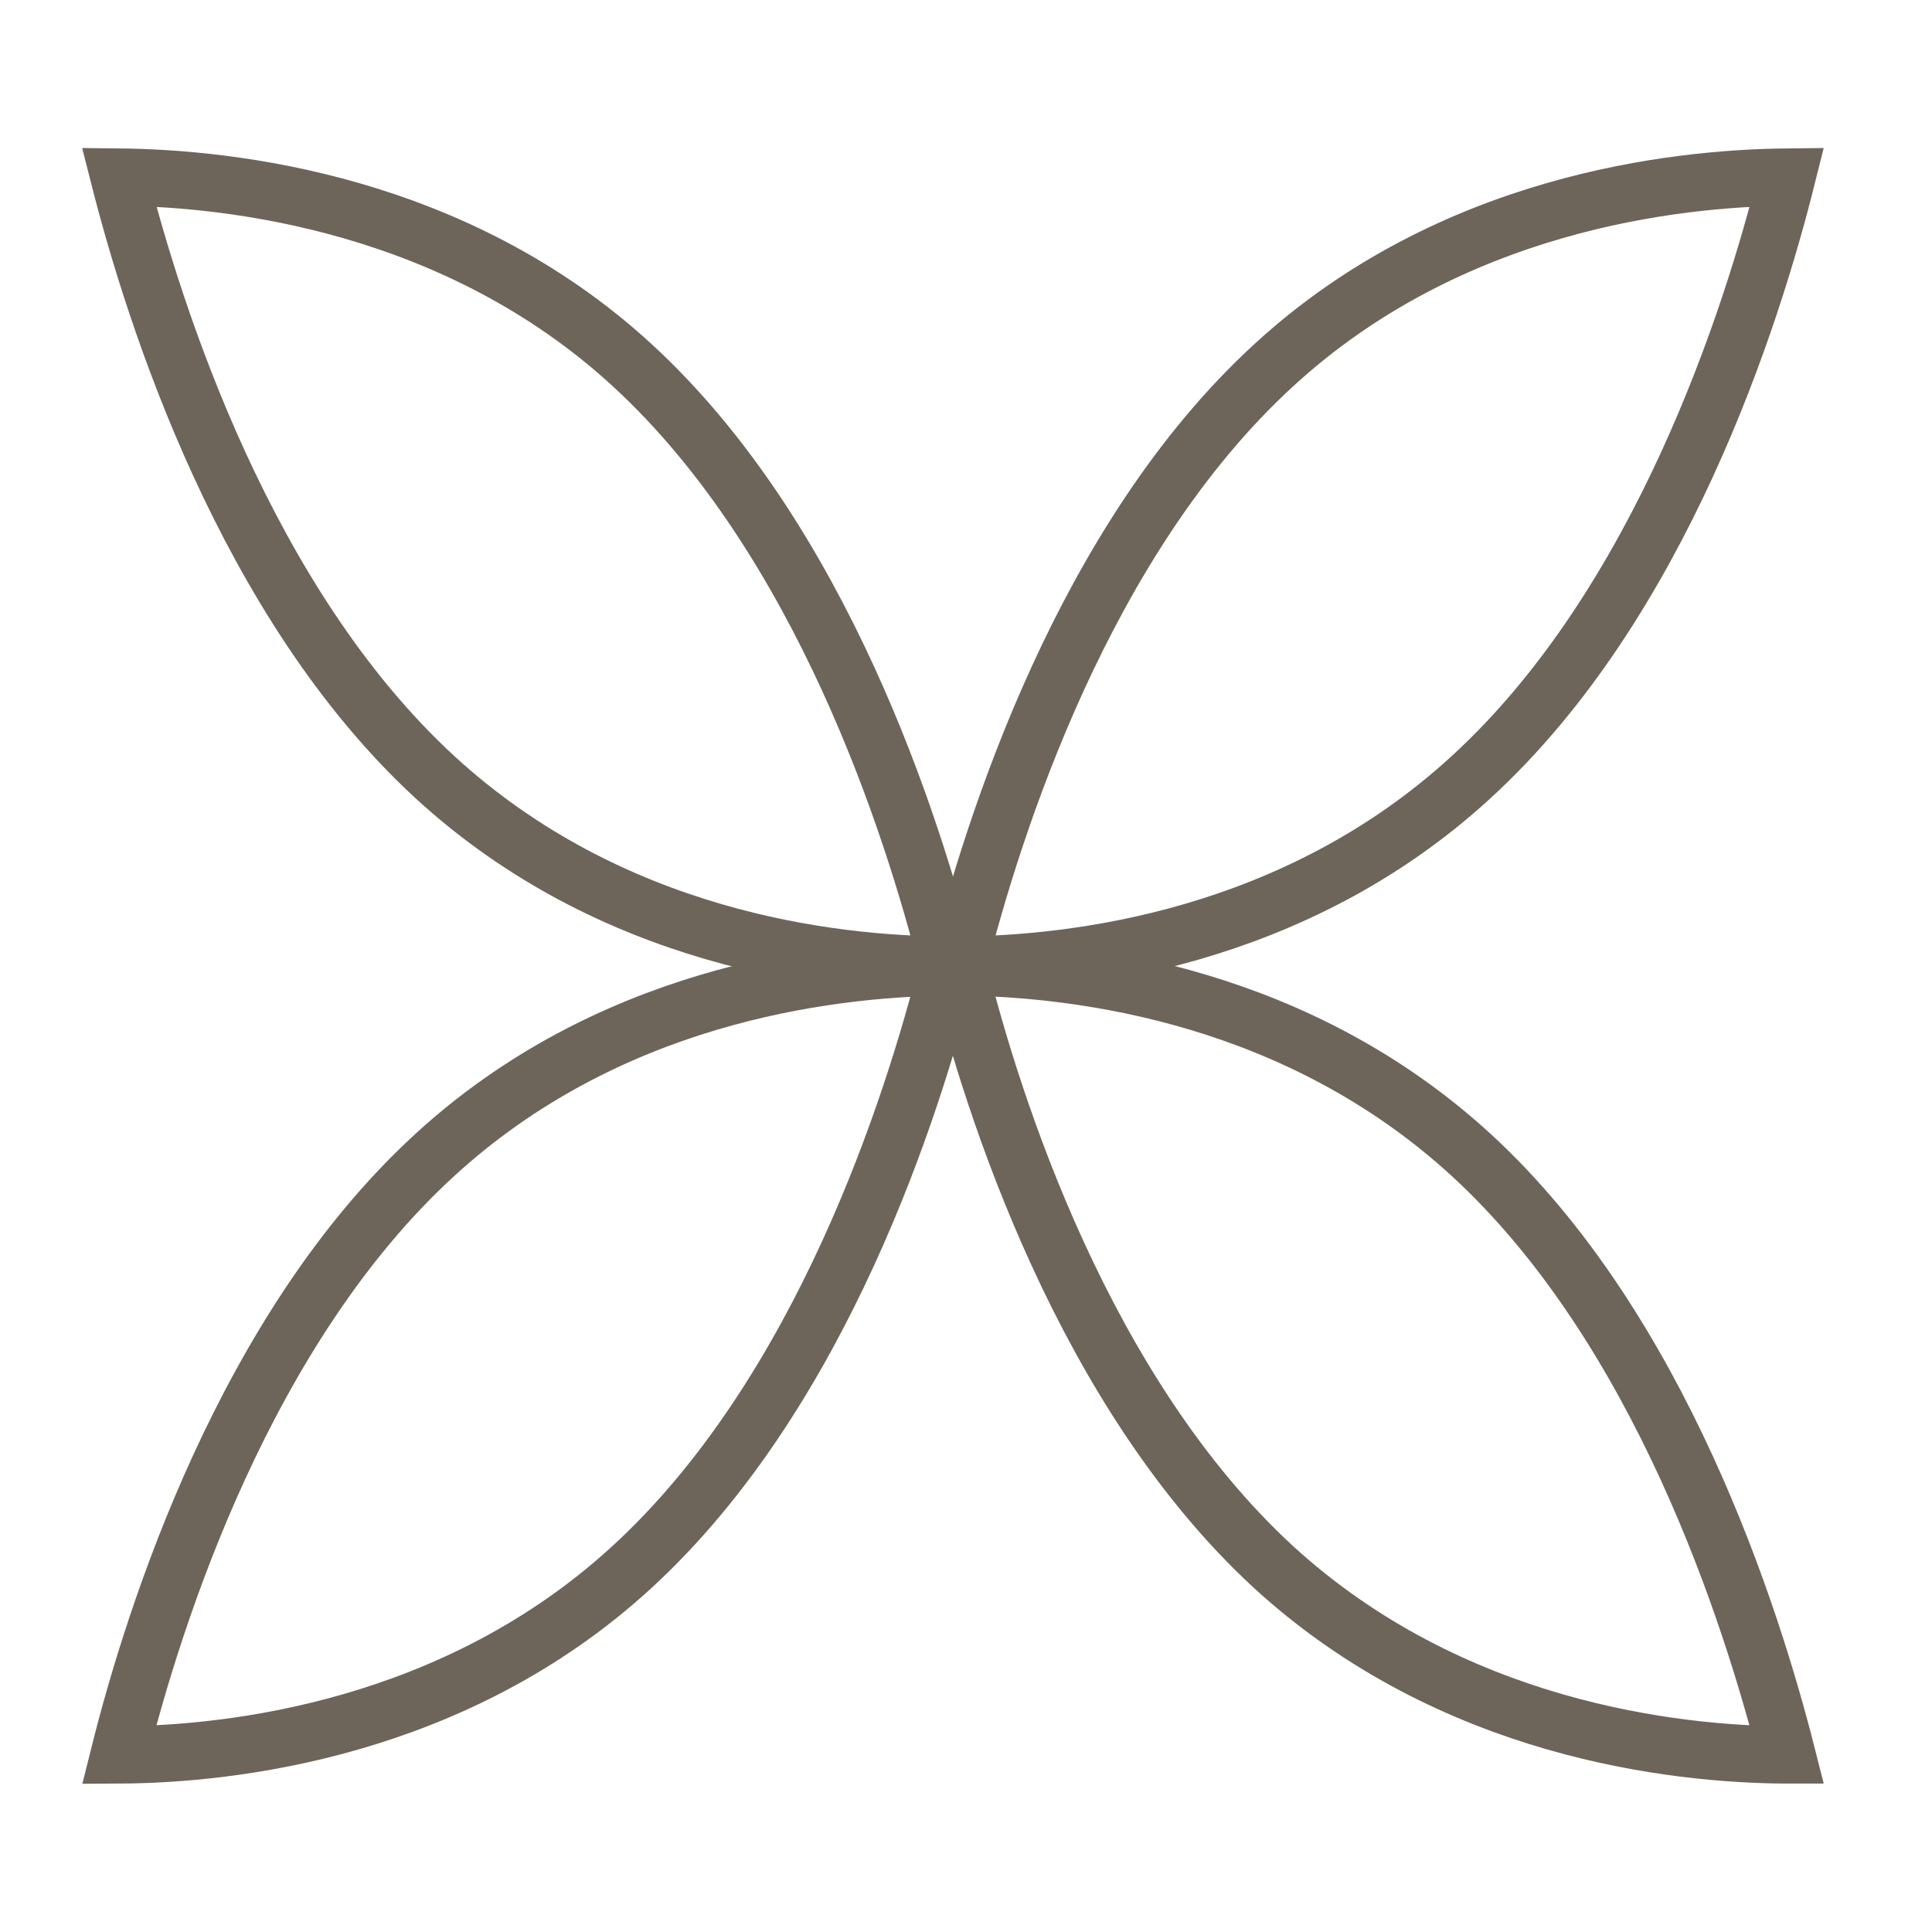
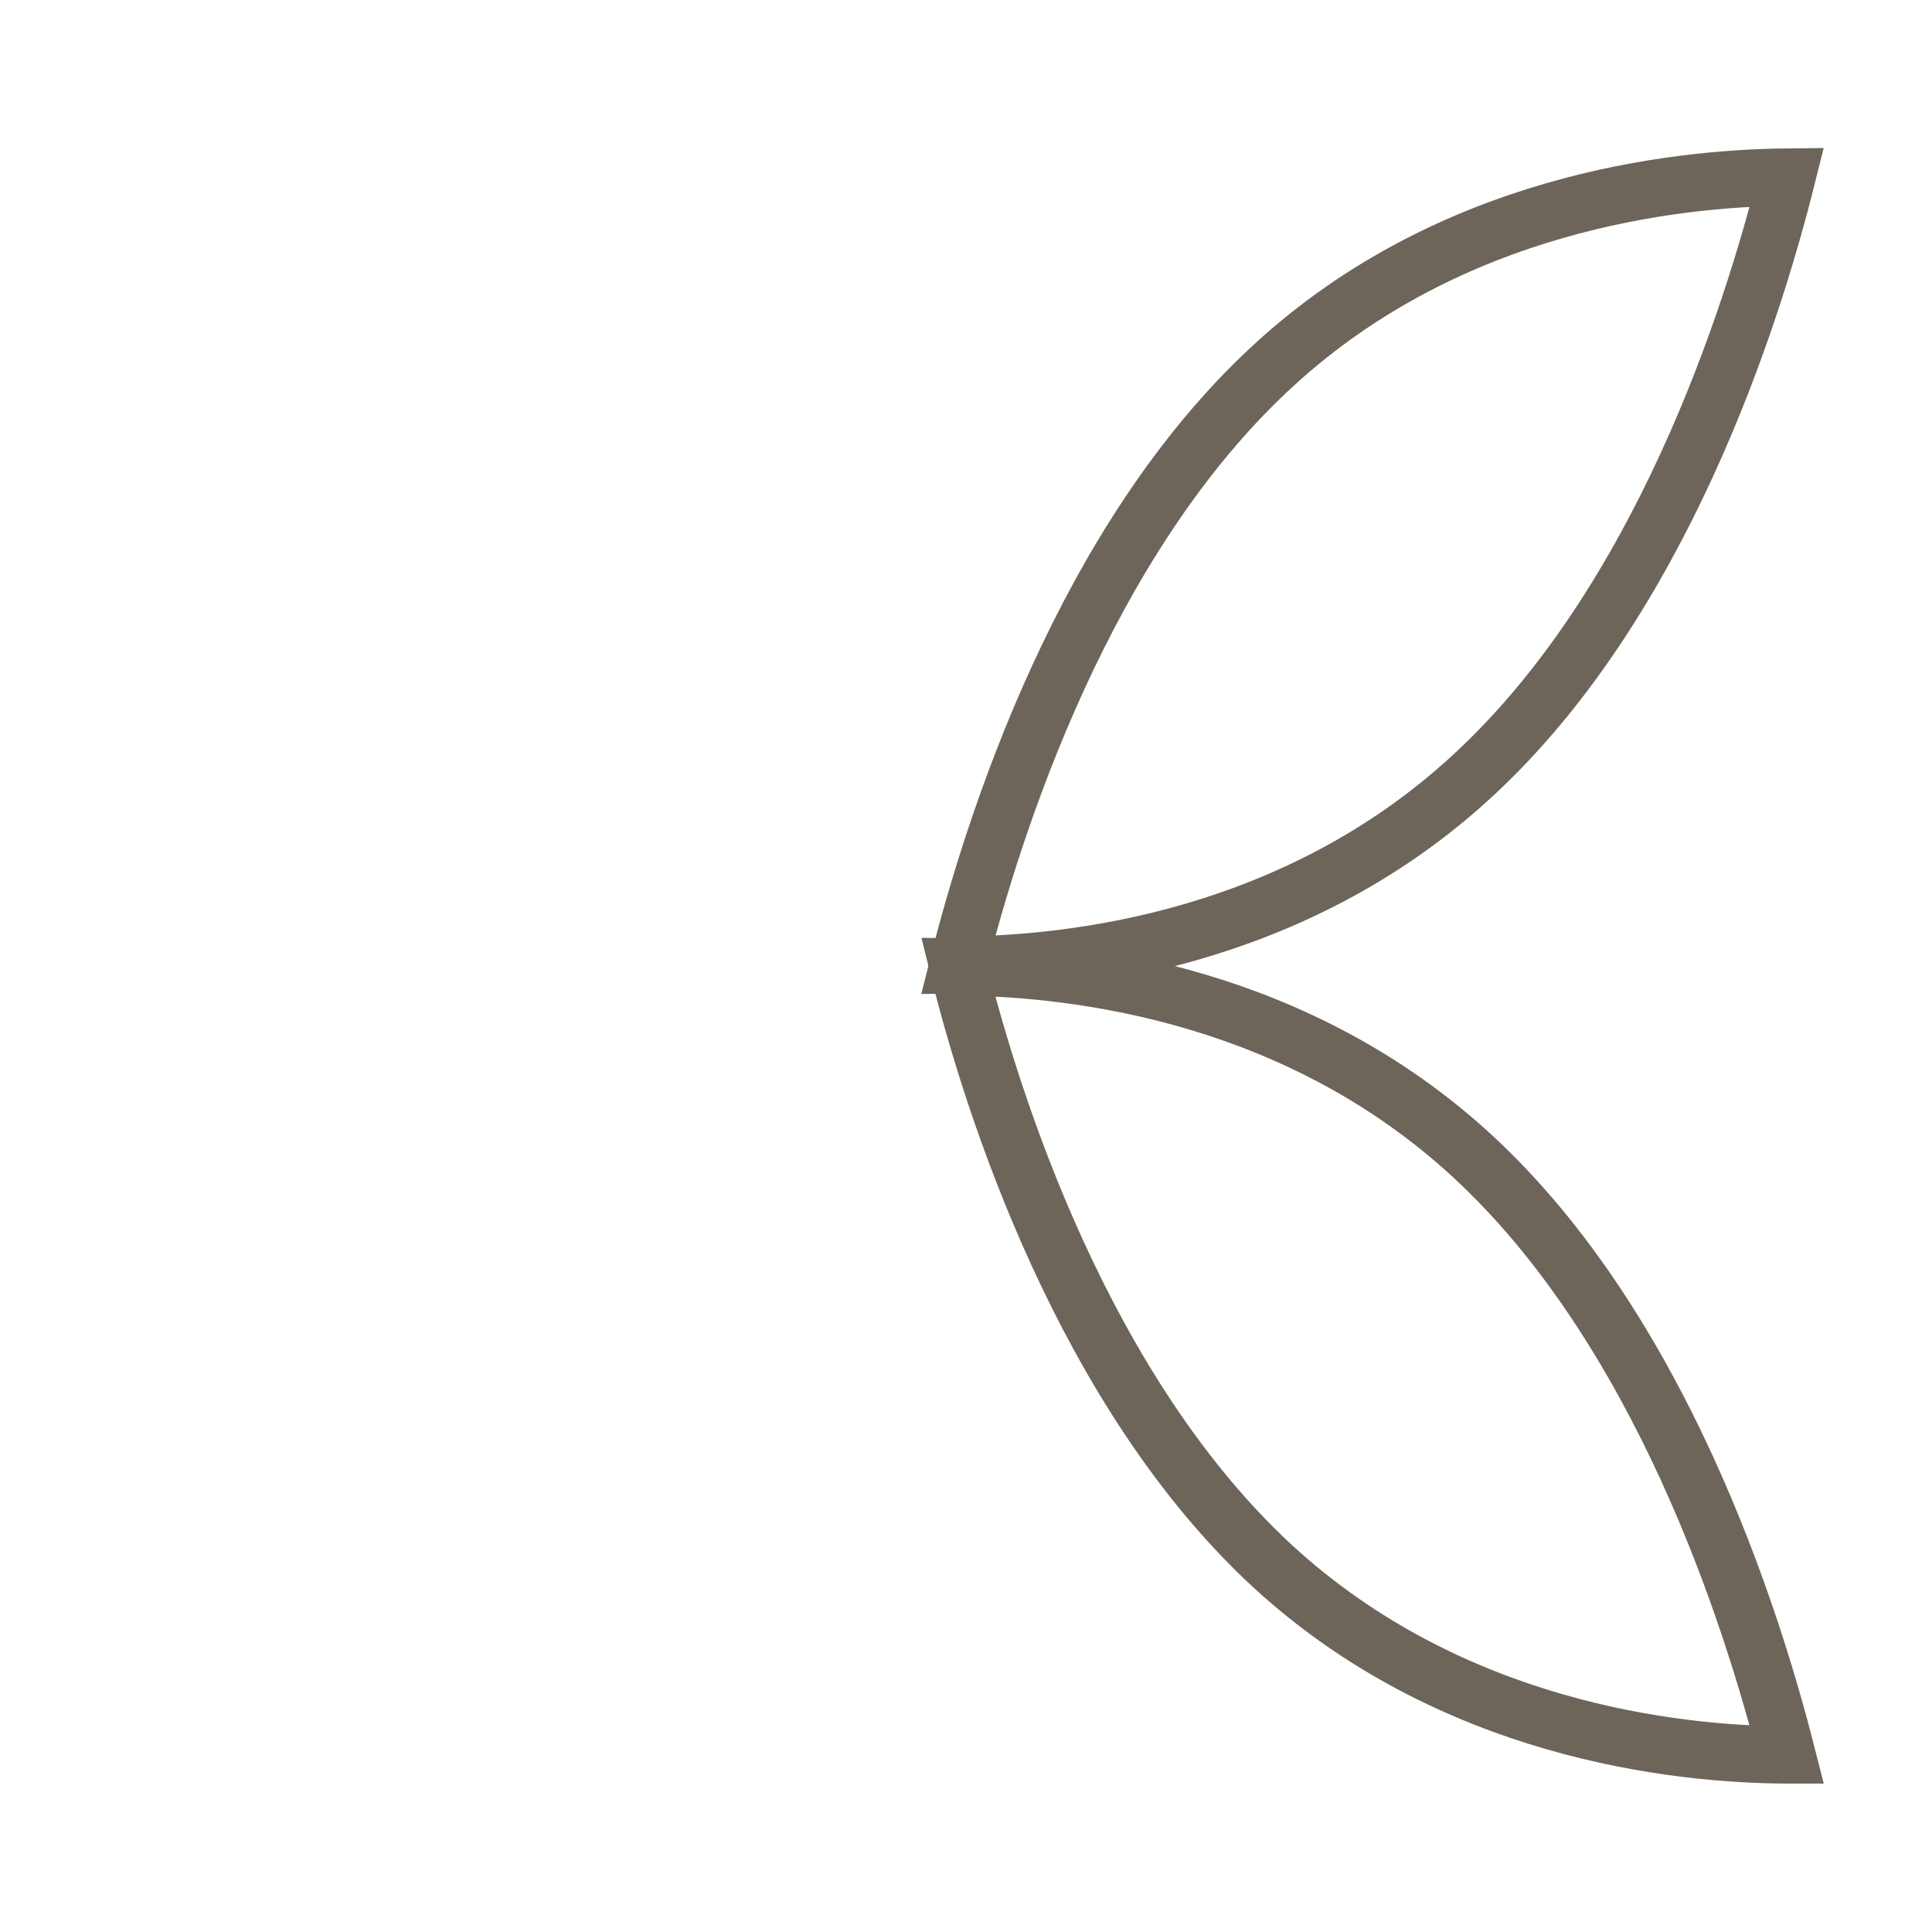
<svg xmlns="http://www.w3.org/2000/svg" width="57" height="57" viewBox="0 0 57 57" fill="none">
  <g clip-path="url(#clip0_399_10020)">
    <path d="M52.702 51.776C49.405 51.759 42.81 51.032 37.569 46.229C31.988 41.089 29.283 32.634 28.268 28.525C32.022 28.559 38.329 29.422 43.402 34.072C48.982 39.195 51.671 47.65 52.719 51.776H52.702Z" stroke="#6D655A" stroke-width="1.691" stroke-miterlimit="10" />
    <path d="M28.268 28.474C29.3 24.382 31.972 15.911 37.585 10.77C42.794 5.985 49.405 5.258 52.719 5.224C51.688 9.35 48.999 17.805 43.402 22.928C38.194 27.713 31.684 28.457 28.268 28.474Z" stroke="#6D655A" stroke-width="1.691" stroke-miterlimit="10" />
-     <path d="M27.965 28.474C24.481 28.457 18.022 27.697 12.831 22.928C7.251 17.788 4.562 9.35 3.514 5.224C6.811 5.258 13.44 5.985 18.648 10.77C24.245 15.911 26.933 24.382 27.965 28.474Z" stroke="#6D655A" stroke-width="1.691" stroke-miterlimit="10" />
-     <path d="M27.965 28.525C26.933 32.617 24.245 41.089 18.648 46.229C13.423 51.032 6.811 51.759 3.514 51.776C4.545 47.65 7.234 39.195 12.831 34.072C17.887 29.439 24.194 28.576 27.965 28.525Z" stroke="#6D655A" stroke-width="1.691" stroke-miterlimit="10" />
  </g>
  <defs>
    <clipPath id="clip0_399_10020">
      <rect width="51.37" height="48.276" fill="white" transform="translate(2.431 4.362)" />
    </clipPath>
  </defs>
</svg>